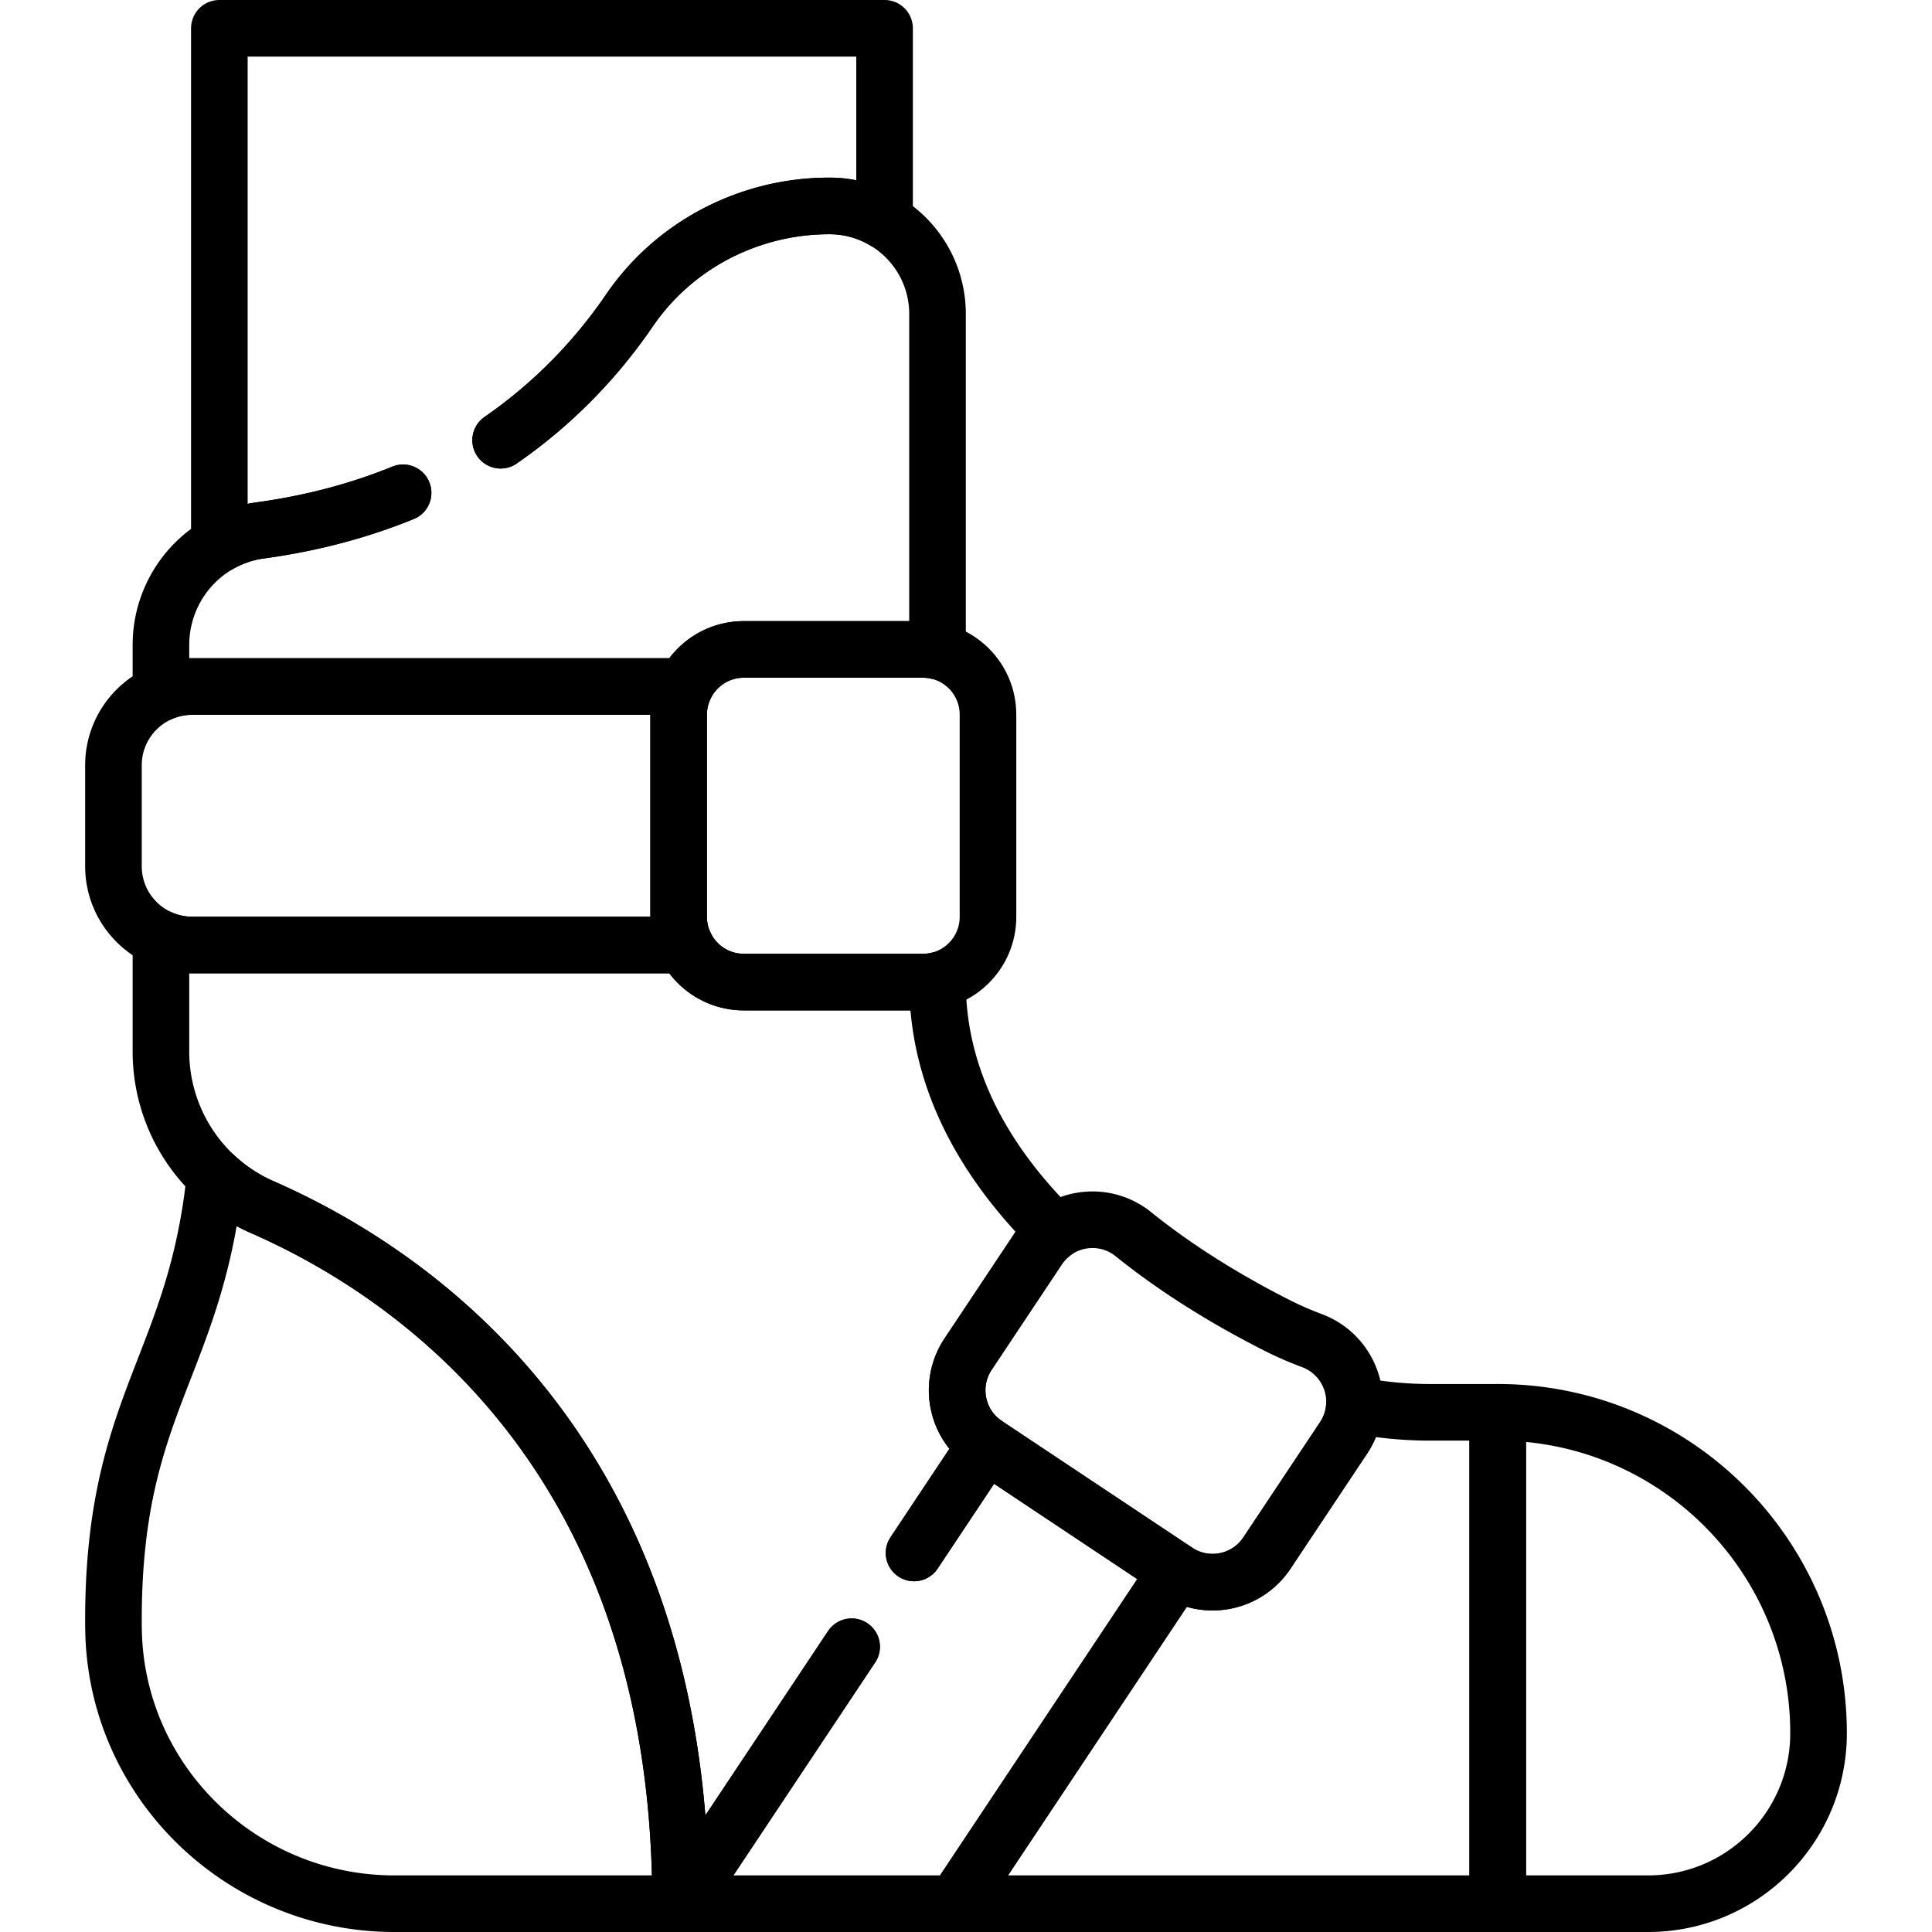
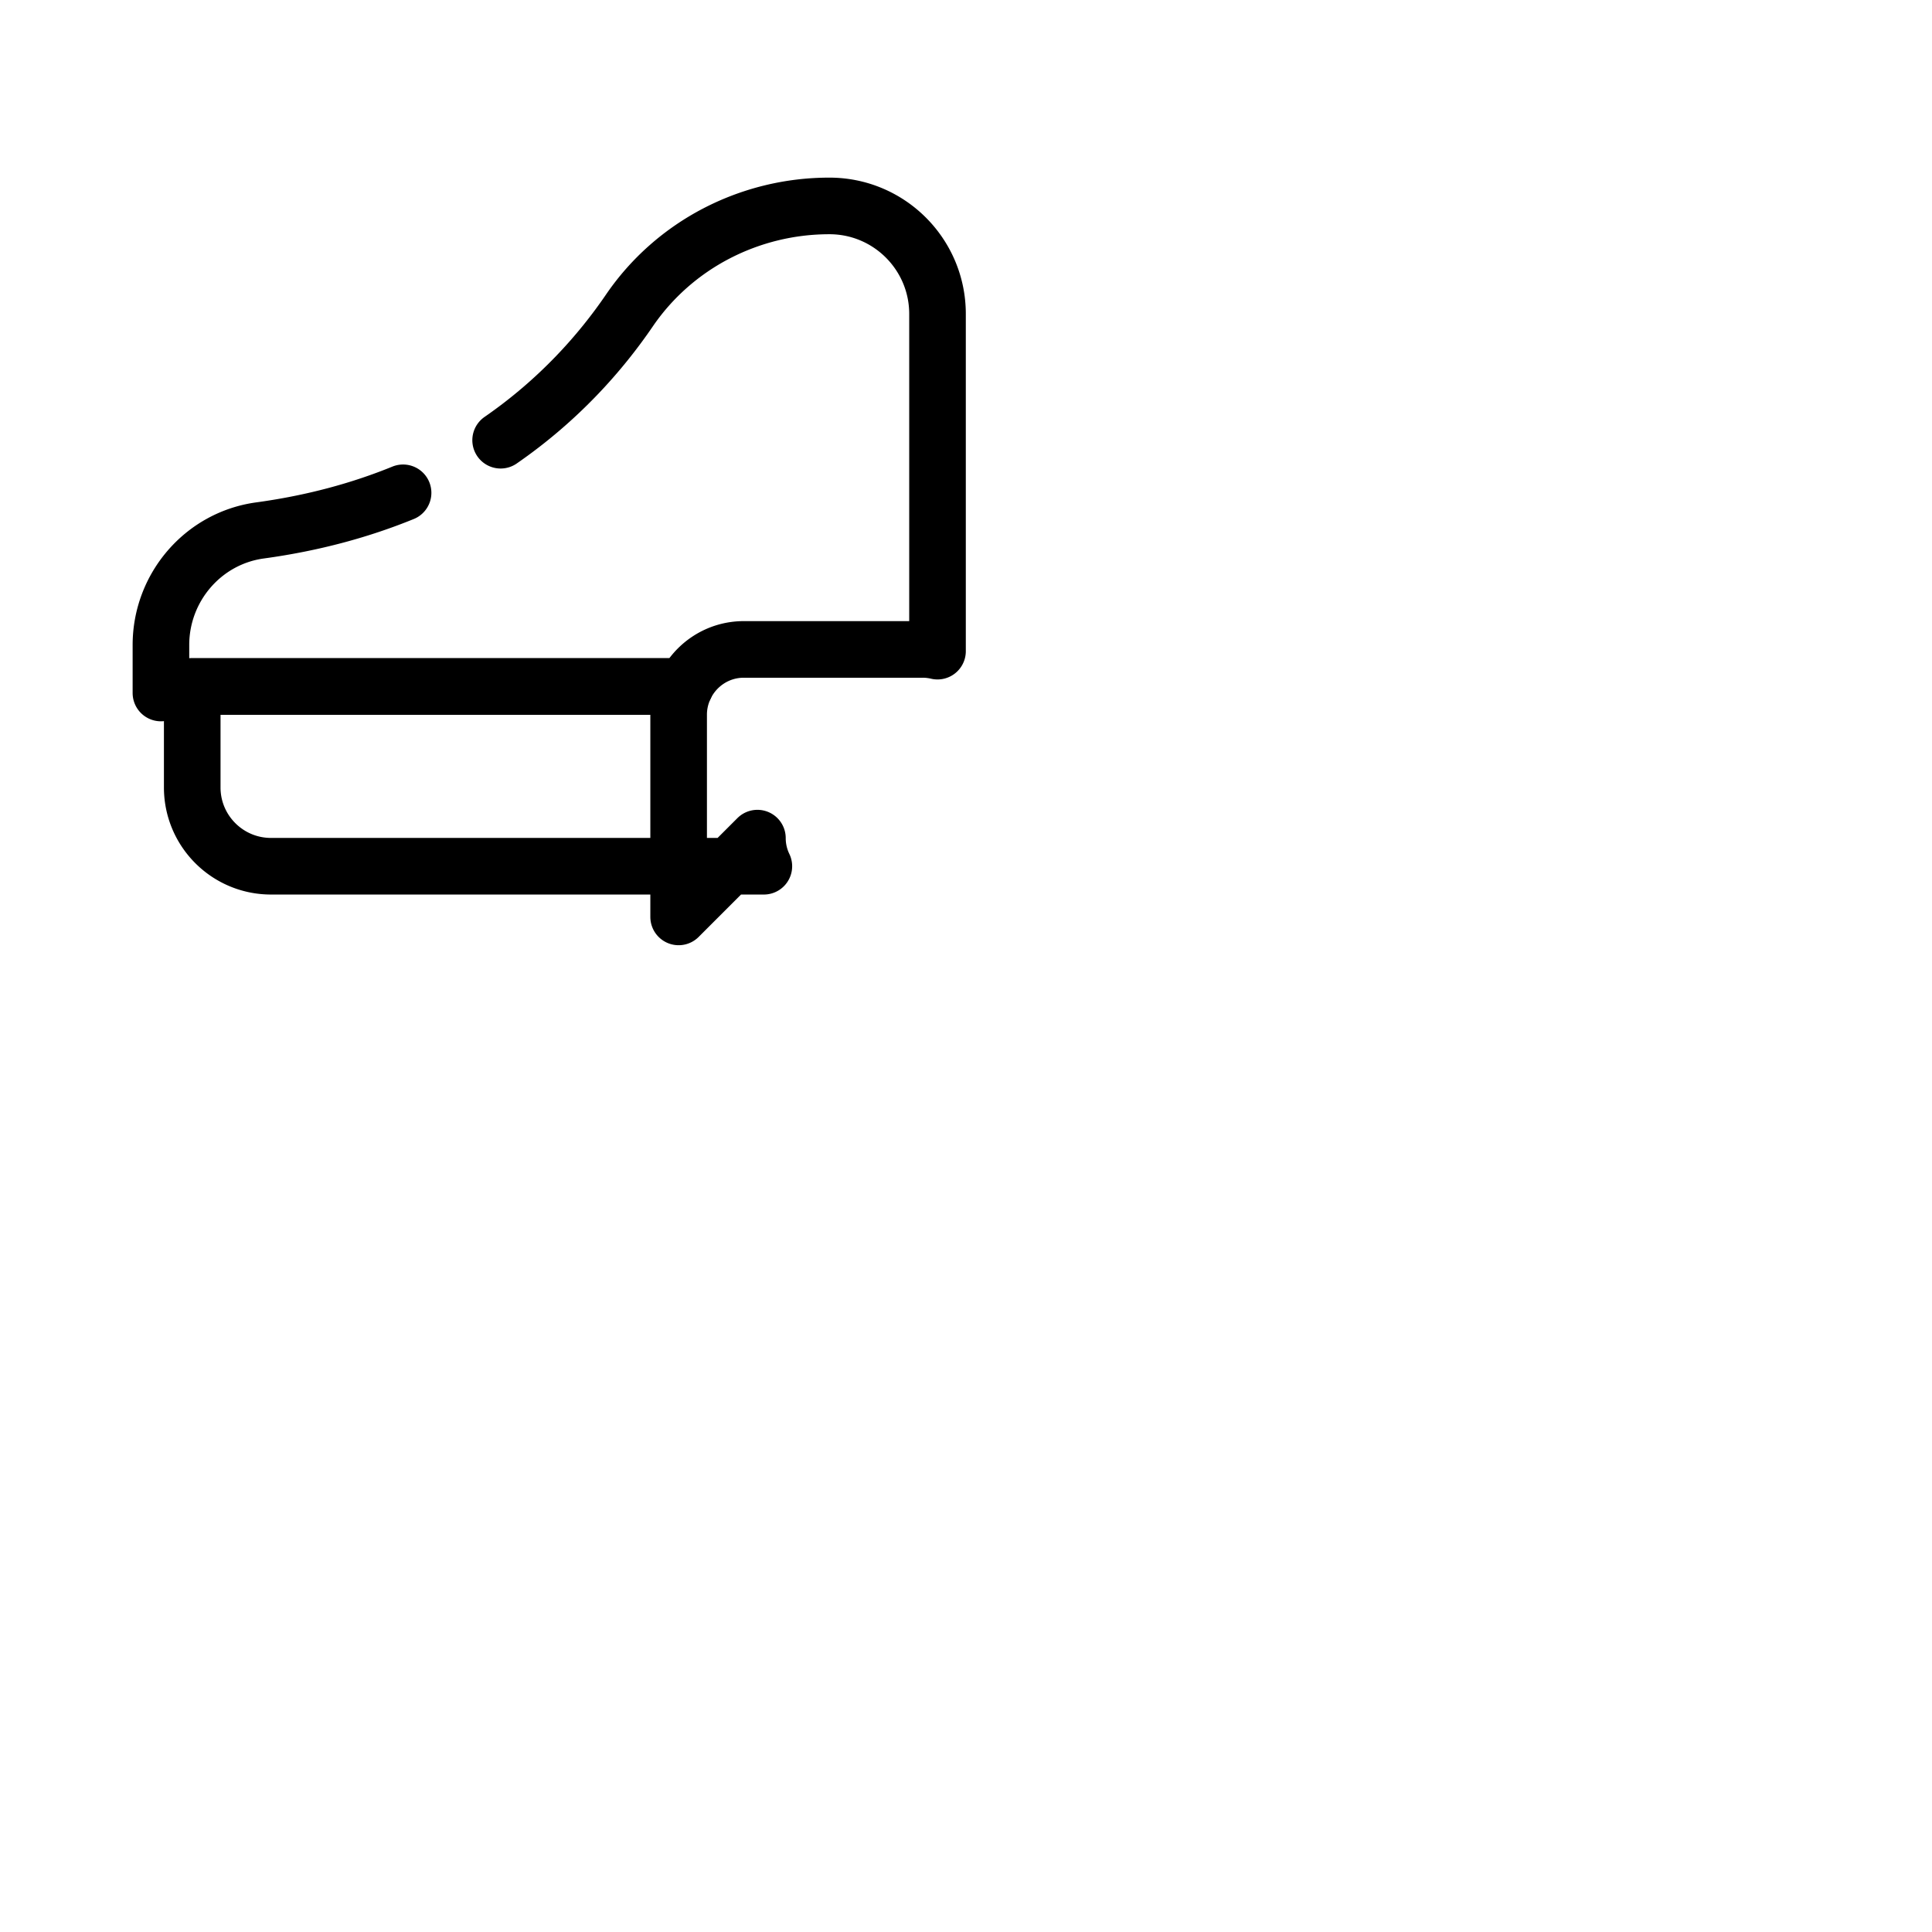
<svg xmlns="http://www.w3.org/2000/svg" version="1.1" width="512" height="512" x="0" y="0" viewBox="0 0 512 512" style="enable-background:new 0 0 512 512" xml:space="preserve">
  <g>
-     <path d="M132.673 116.661c15.596-10.779 26.586-23.34 34.095-34.335 5.968-8.747 13.933-15.682 23.06-20.436a64.886 64.886 0 0 1 29.985-7.316 28.491 28.491 0 0 1 14.608 4.007V7.5H58.131v136.722a29.944 29.944 0 0 1 10.788-3.653c14.291-1.952 26.852-5.461 37.899-9.968M69.514 319.906a44.657 44.657 0 0 1-12.523-8.239c-5.254 50.378-26.926 60.294-26.926 117.607 0 .906.008 1.801.023 2.686.687 40.368 34.051 72.541 74.424 72.54l75.849-.002c.001-119.127-70.772-167.021-110.847-184.592zM457.032 399.18c-15.394-15.384-36.654-24.902-60.125-24.902V504.5h39.854c24.943 0 45.173-20.23 45.173-45.184 0-23.483-9.518-44.742-24.902-60.136z" style="stroke-width:15;stroke-linecap:round;stroke-linejoin:round;stroke-miterlimit:10;" fill="none" stroke="#000000" stroke-width="15" stroke-linecap="round" stroke-linejoin="round" stroke-miterlimit="10" data-original="#000000" />
    <path d="M106.819 130.6c-11.047 4.507-23.609 8.017-37.899 9.968-15.096 2.058-26.271 15.126-26.271 30.366v12.717a20.792 20.792 0 0 1 8.294-1.722h130.609c2.783-5.807 8.698-9.826 15.568-9.826h47.433c1.343 0 2.644.168 3.898.458v-89.36c0-15.806-12.822-28.627-28.638-28.627a64.886 64.886 0 0 0-29.985 7.316c-9.127 4.754-17.092 11.689-23.06 20.436-7.509 10.995-18.499 23.556-34.095 34.335" style="stroke-width:15;stroke-linecap:round;stroke-linejoin:round;stroke-miterlimit:10;" fill="none" stroke="#000000" stroke-width="15" stroke-linecap="round" stroke-linejoin="round" stroke-miterlimit="10" data-original="#000000" />
-     <path d="M179.846 242.99v-53.612c0-2.67.624-5.189 1.706-7.447H50.943c-11.53 0-20.877 9.347-20.877 20.877v26.752c0 11.53 9.347 20.877 20.877 20.877h130.609a17.164 17.164 0 0 1-1.706-7.447z" style="stroke-width:15;stroke-linecap:round;stroke-linejoin:round;stroke-miterlimit:10;" fill="none" stroke="#000000" stroke-width="15" stroke-linecap="round" stroke-linejoin="round" stroke-miterlimit="10" data-original="#000000" />
-     <path d="M244.553 172.104H197.12c-9.54 0-17.274 7.734-17.274 17.274v53.612c0 9.54 7.734 17.274 17.274 17.274h47.433c9.54 0 17.274-7.734 17.274-17.274v-53.612c0-9.54-7.734-17.274-17.274-17.274z" style="stroke-width:15;stroke-linecap:round;stroke-linejoin:round;stroke-miterlimit:10;" fill="none" stroke="#000000" stroke-width="15" stroke-linecap="round" stroke-linejoin="round" stroke-miterlimit="10" data-original="#000000" />
-     <path d="m242.235 411.548 19.123-28.727c-7.941-5.287-10.093-16.01-4.807-23.951l18.59-27.927a17.188 17.188 0 0 1 4.402-4.508c-17.548-17.339-31.092-39.393-31.092-66.172v-.458c-1.255.29-2.556.458-3.898.458H197.12c-6.87 0-12.785-4.02-15.568-9.826H50.943c-2.949 0-5.751-.619-8.294-1.722v29.925c0 17.861 10.508 34.093 26.866 41.266 40.075 17.57 110.847 65.464 110.847 184.59l45.329-68.094M378.93 374.278c-6.735 0-13.426-.67-19.987-1.968a17.086 17.086 0 0 1-2.873 8.734l-20.335 30.543c-5.287 7.941-16.01 10.093-23.951 4.806l-58.649 88.104-.002.003h143.774V374.278H378.93z" style="stroke-width:15;stroke-linecap:round;stroke-linejoin:round;stroke-miterlimit:10;" fill="none" stroke="#000000" stroke-width="15" stroke-linecap="round" stroke-linejoin="round" stroke-miterlimit="10" data-original="#000000" />
-     <path d="m225.69 436.402-45.329 68.095h72.774l58.649-88.104-50.426-33.572-19.123 28.727" style="stroke-width:15;stroke-linecap:round;stroke-linejoin:round;stroke-miterlimit:10;" fill="none" stroke="#000000" stroke-width="15" stroke-linecap="round" stroke-linejoin="round" stroke-miterlimit="10" data-original="#000000" />
-     <path d="M347.598 355.244a88.94 88.94 0 0 1-9.108-3.975c-11.106-5.613-25.132-13.722-38.144-24.203-7.909-6.37-19.578-4.576-25.205 3.878l-18.59 27.927c-5.286 7.941-3.134 18.664 4.806 23.951l50.426 33.572c7.941 5.287 18.664 3.135 23.951-4.806l20.335-30.544c6.203-9.315 2.019-21.902-8.471-25.8z" style="stroke-width:15;stroke-linecap:round;stroke-linejoin:round;stroke-miterlimit:10;" fill="none" stroke="#000000" stroke-width="15" stroke-linecap="round" stroke-linejoin="round" stroke-miterlimit="10" data-original="#000000" />
+     <path d="M179.846 242.99v-53.612c0-2.67.624-5.189 1.706-7.447H50.943v26.752c0 11.53 9.347 20.877 20.877 20.877h130.609a17.164 17.164 0 0 1-1.706-7.447z" style="stroke-width:15;stroke-linecap:round;stroke-linejoin:round;stroke-miterlimit:10;" fill="none" stroke="#000000" stroke-width="15" stroke-linecap="round" stroke-linejoin="round" stroke-miterlimit="10" data-original="#000000" />
  </g>
</svg>